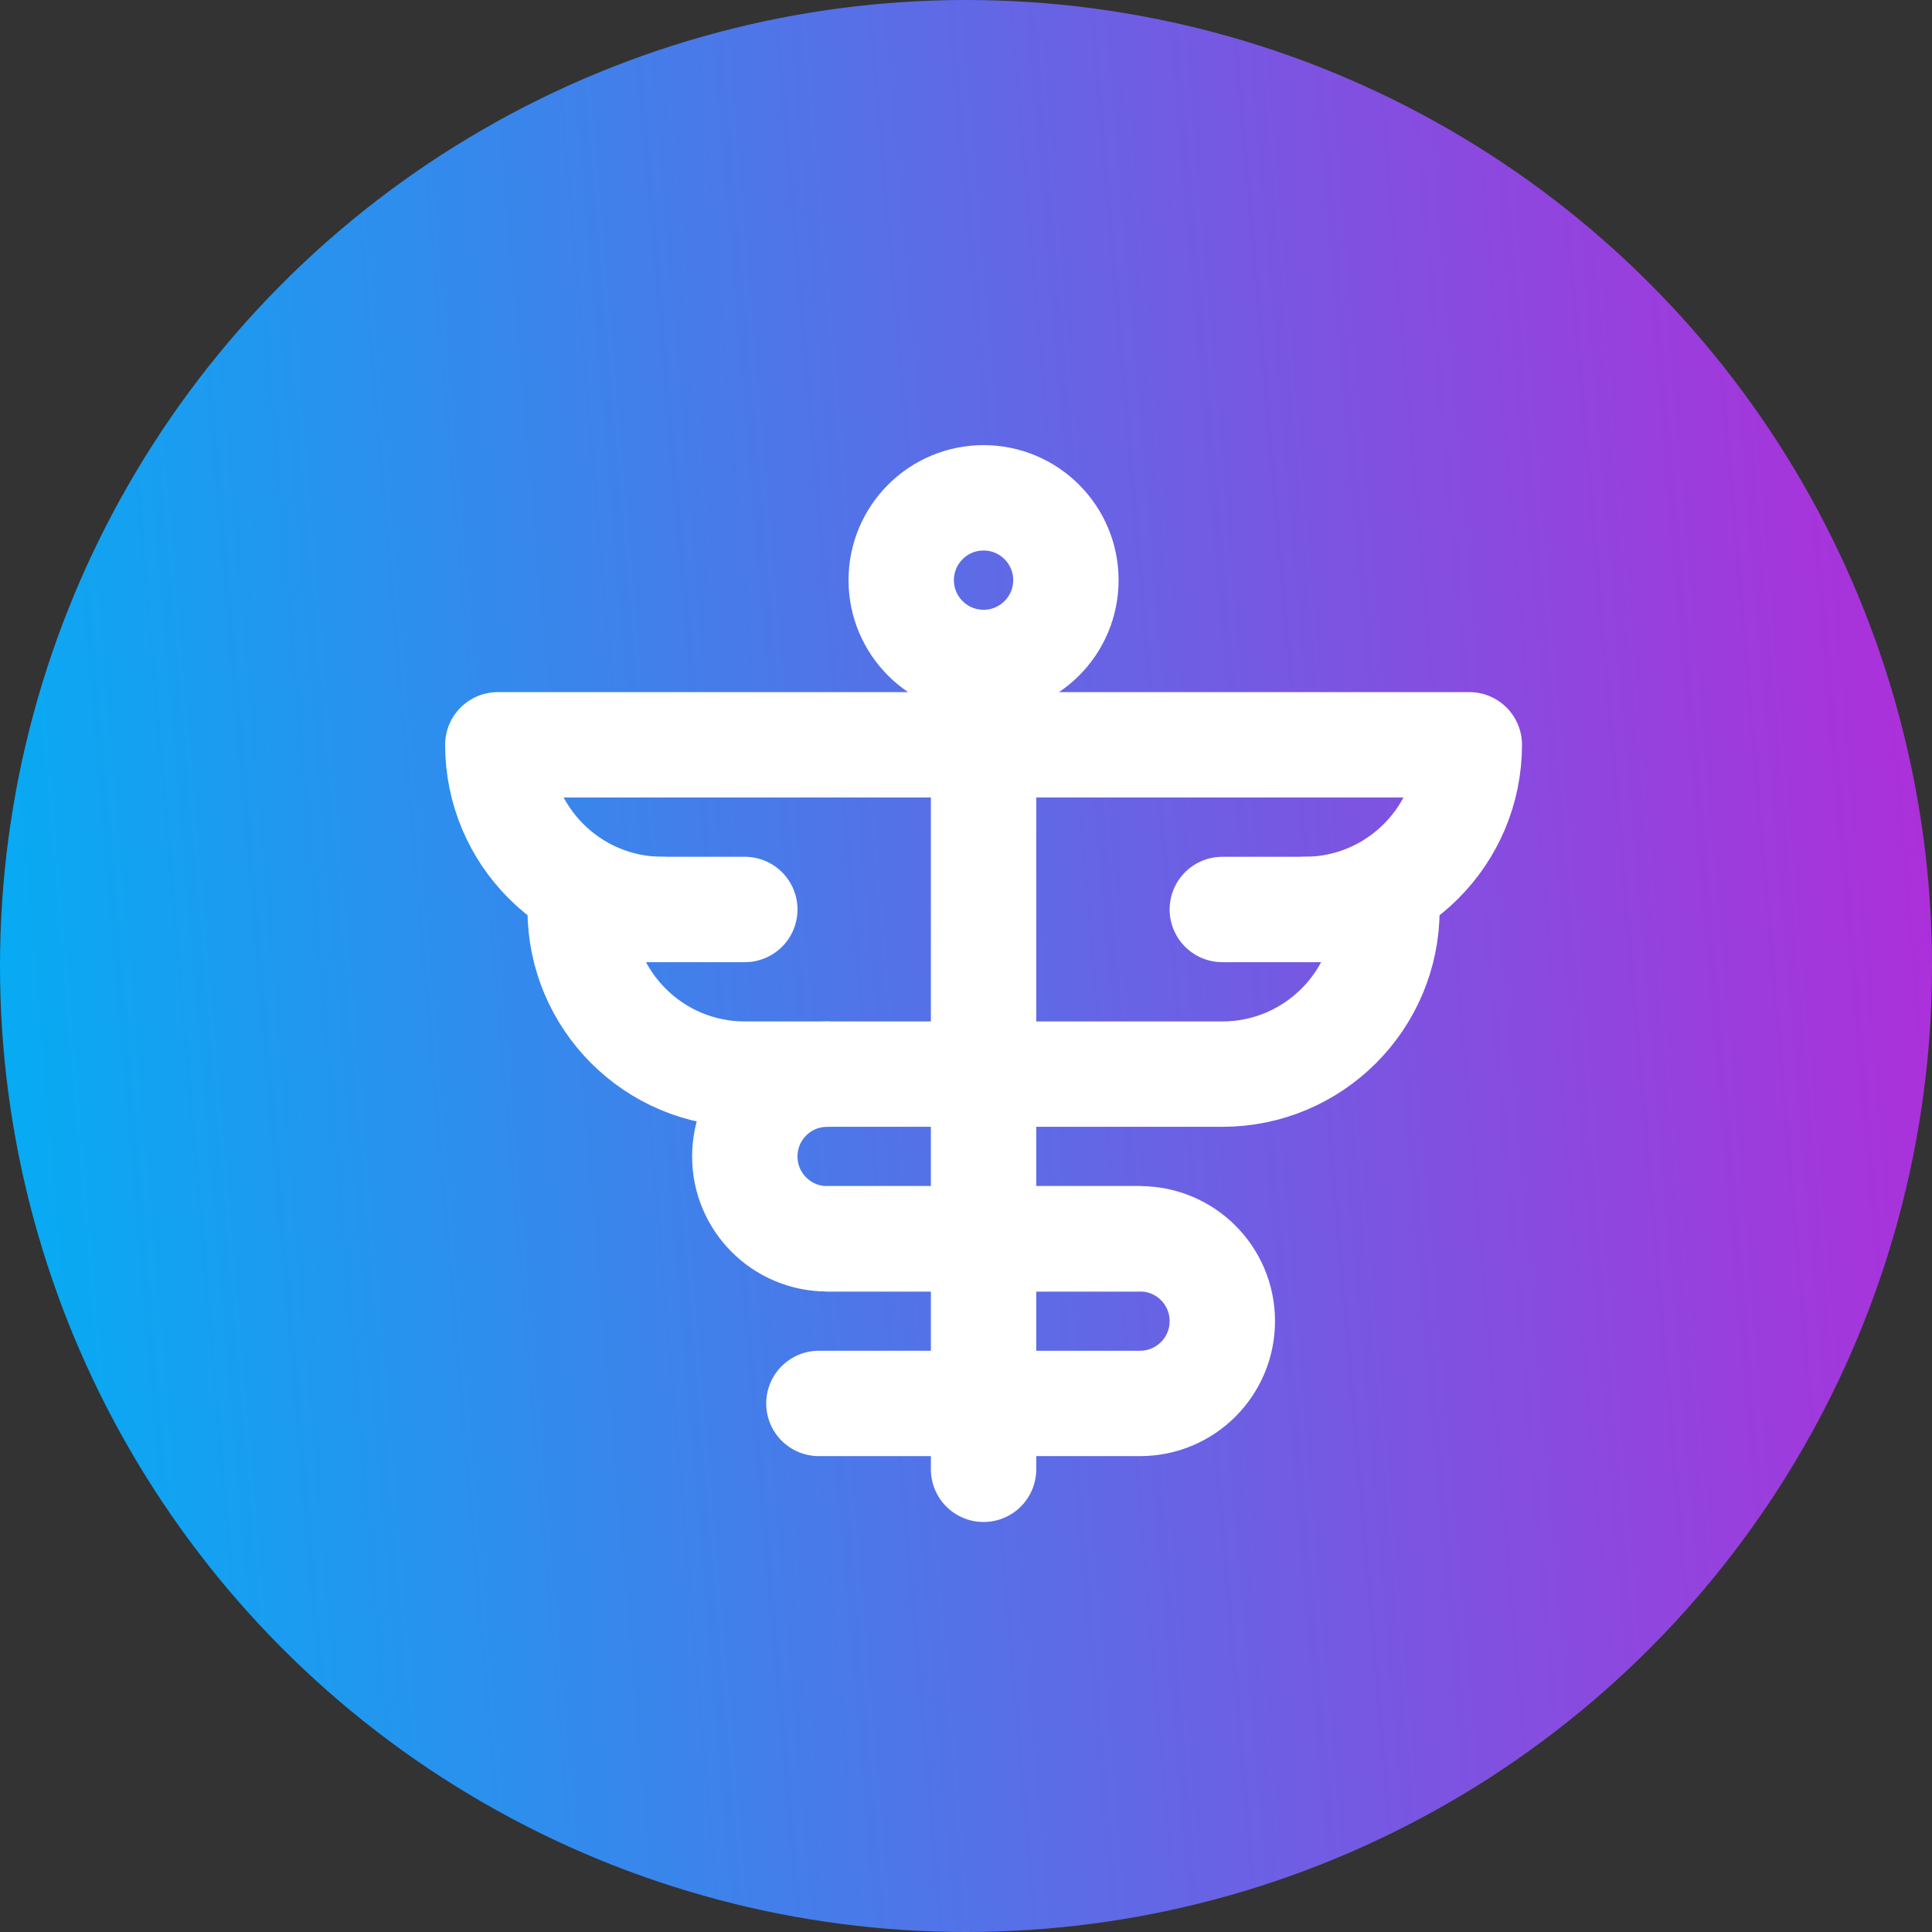
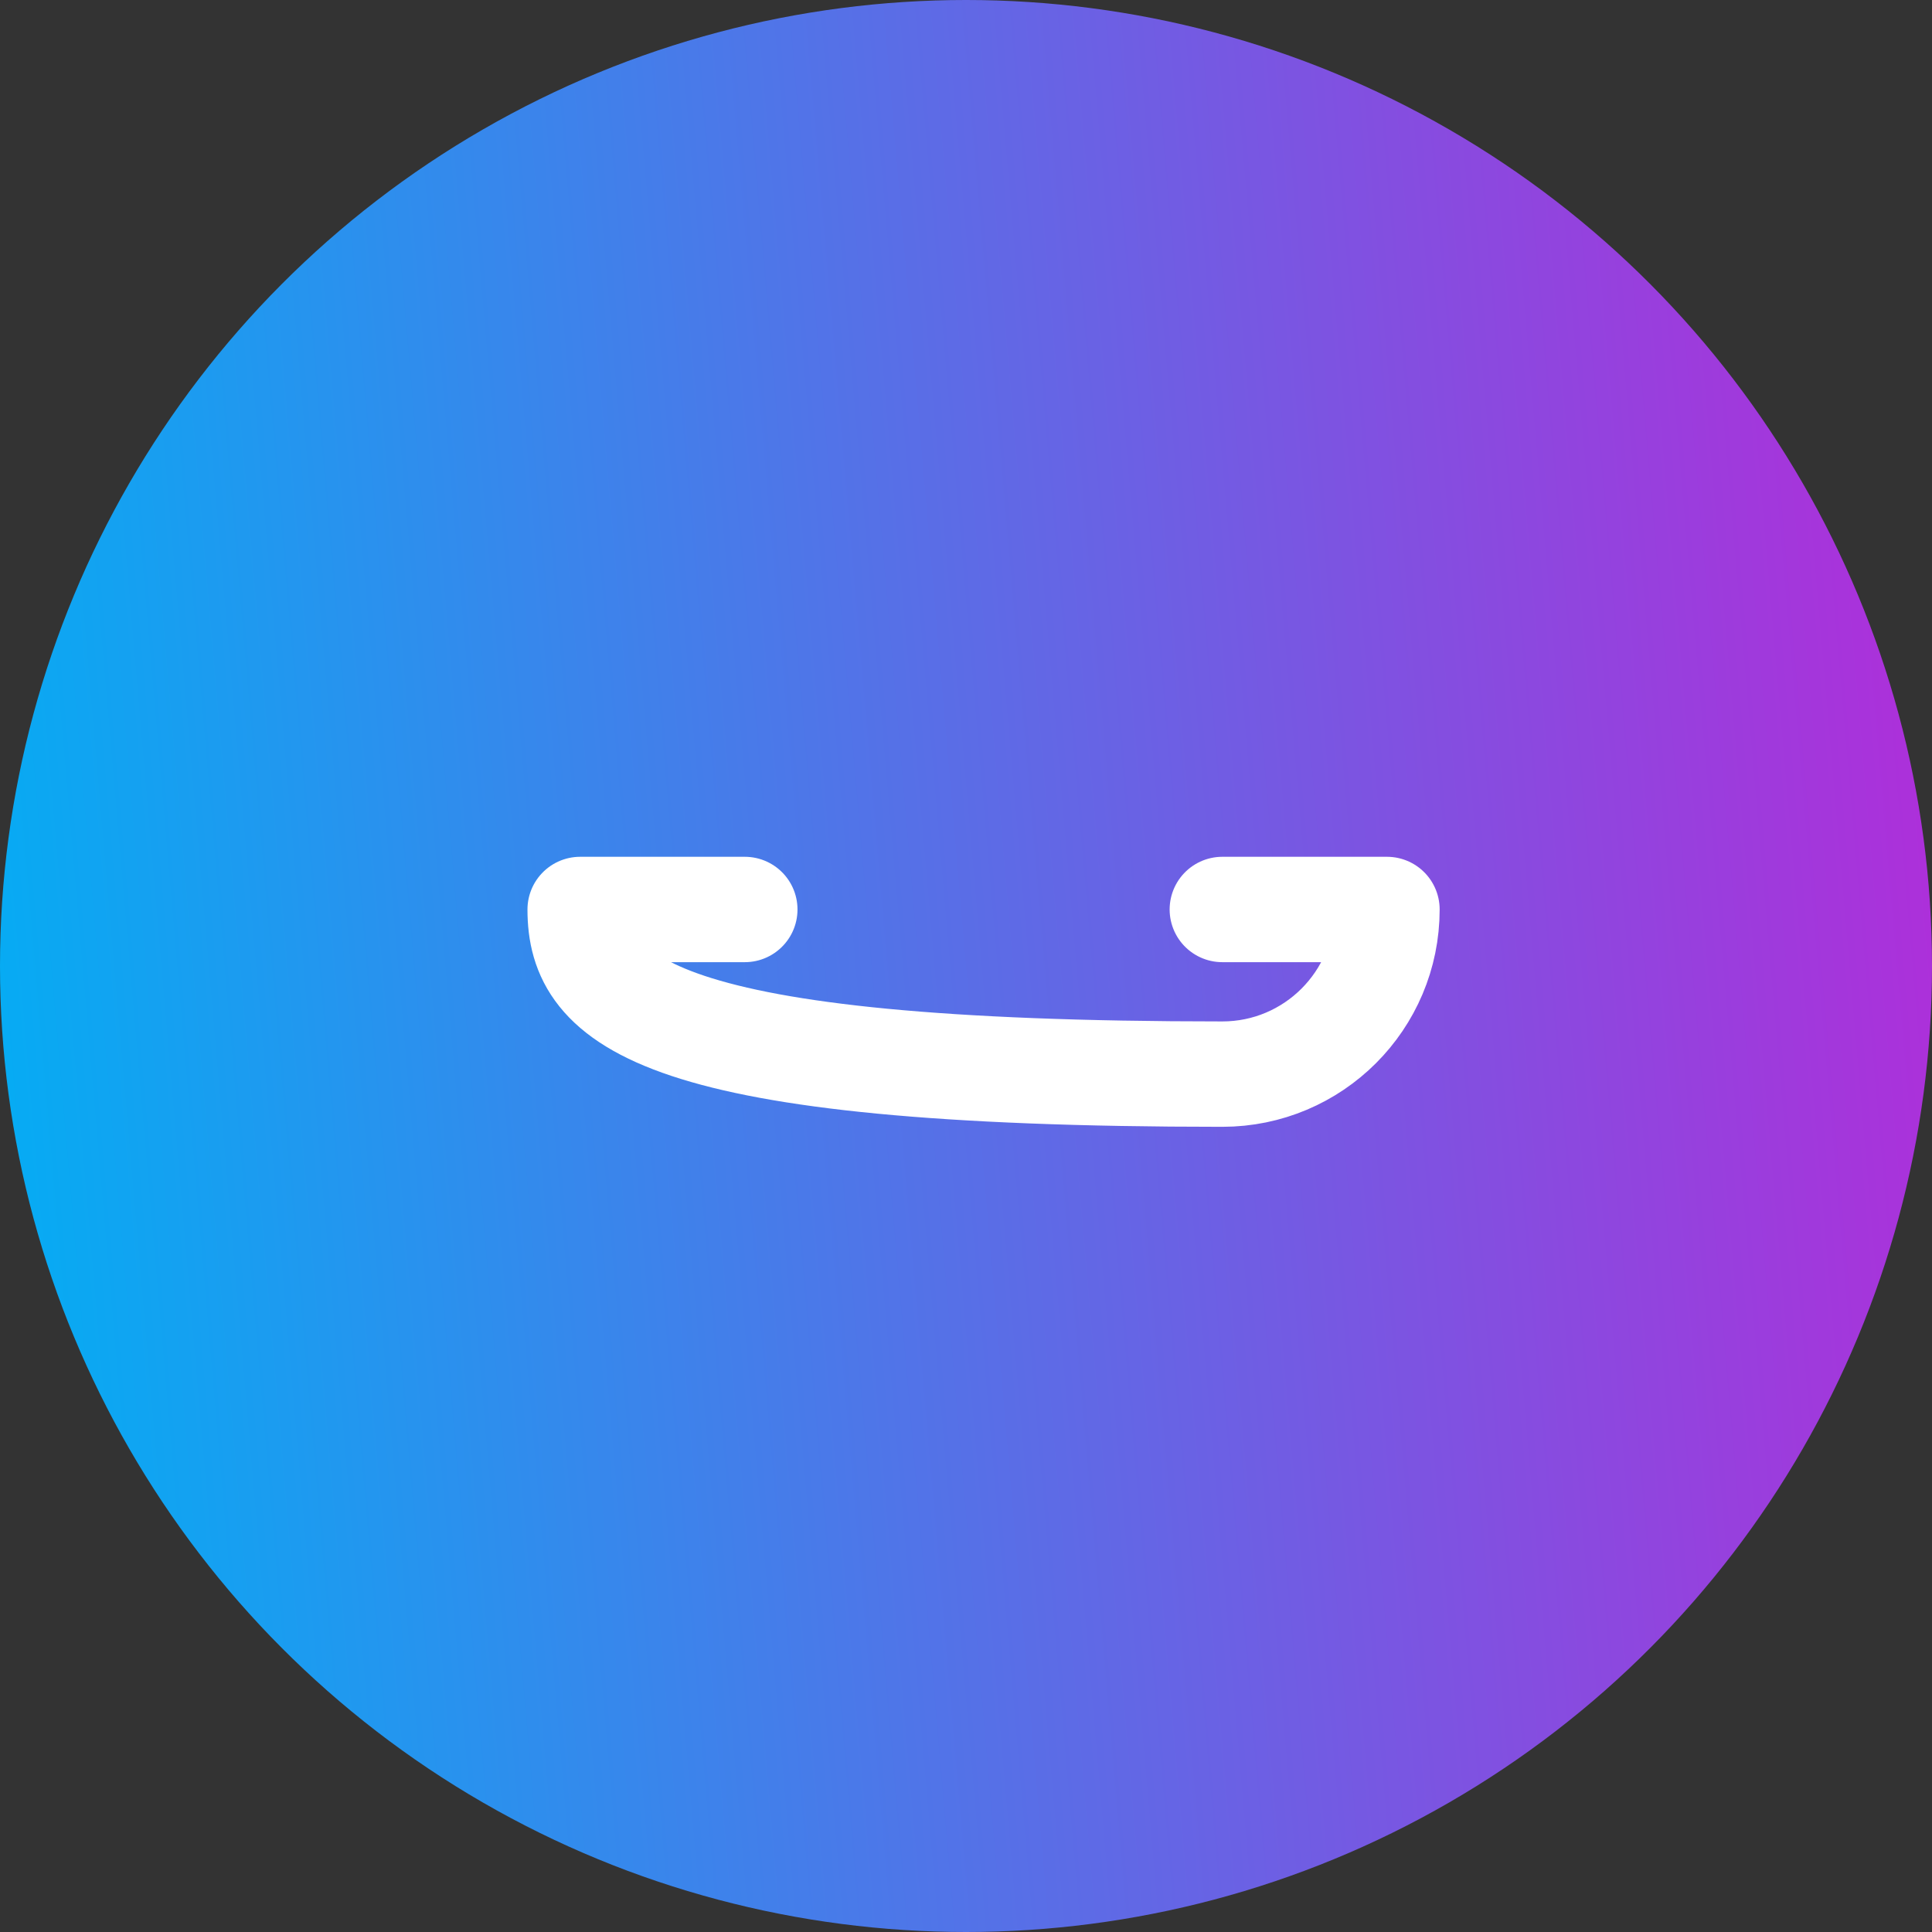
<svg xmlns="http://www.w3.org/2000/svg" width="55" height="55" viewBox="0 0 55 55" fill="none">
  <rect x="0" y="0" width="55" height="55" fill="#333333" stroke="none" />
  <circle cx="27.5" cy="27.5" r="27.5" fill="url(#paint0_linear_544_352)" />
-   <path d="M28 41.828V18.859" stroke="white" stroke-width="3" stroke-miterlimit="10" stroke-linecap="round" stroke-linejoin="round" />
-   <path d="M23.547 35.266H32.453C33.748 35.266 34.797 36.315 34.797 37.609C34.797 38.904 33.748 39.953 32.453 39.953H23.312" stroke="white" stroke-width="3" stroke-miterlimit="10" stroke-linecap="round" stroke-linejoin="round" />
-   <path d="M32.453 35.266H23.547C22.253 35.266 21.203 34.216 21.203 32.922C21.203 31.628 22.253 30.578 23.547 30.578" stroke="white" stroke-width="3" stroke-miterlimit="10" stroke-linecap="round" stroke-linejoin="round" />
-   <path d="M28 18.859C29.294 18.859 30.344 17.81 30.344 16.516C30.344 15.221 29.294 14.172 28 14.172C26.706 14.172 25.656 15.221 25.656 16.516C25.656 17.81 26.706 18.859 28 18.859Z" stroke="white" stroke-width="3" stroke-miterlimit="10" stroke-linecap="round" stroke-linejoin="round" />
-   <path d="M18.859 25.891C16.27 25.891 14.172 23.792 14.172 21.203H41.828C41.828 23.792 39.73 25.891 37.141 25.891" stroke="white" stroke-width="3" stroke-miterlimit="10" stroke-linecap="round" stroke-linejoin="round" />
-   <path d="M34.797 25.891H39.484C39.484 28.48 37.386 30.578 34.797 30.578H21.203C18.614 30.578 16.516 28.48 16.516 25.891H21.203" stroke="white" stroke-width="3" stroke-miterlimit="10" stroke-linecap="round" stroke-linejoin="round" />
+   <path d="M34.797 25.891H39.484C39.484 28.48 37.386 30.578 34.797 30.578C18.614 30.578 16.516 28.48 16.516 25.891H21.203" stroke="white" stroke-width="3" stroke-miterlimit="10" stroke-linecap="round" stroke-linejoin="round" />
  <defs>
    <linearGradient id="paint0_linear_544_352" x1="0" y1="55" x2="59.299" y2="49.891" gradientUnits="userSpaceOnUse">
      <stop stop-color="#00B0F4" />
      <stop offset="1" stop-color="#B32BD9" />
    </linearGradient>
  </defs>
</svg>